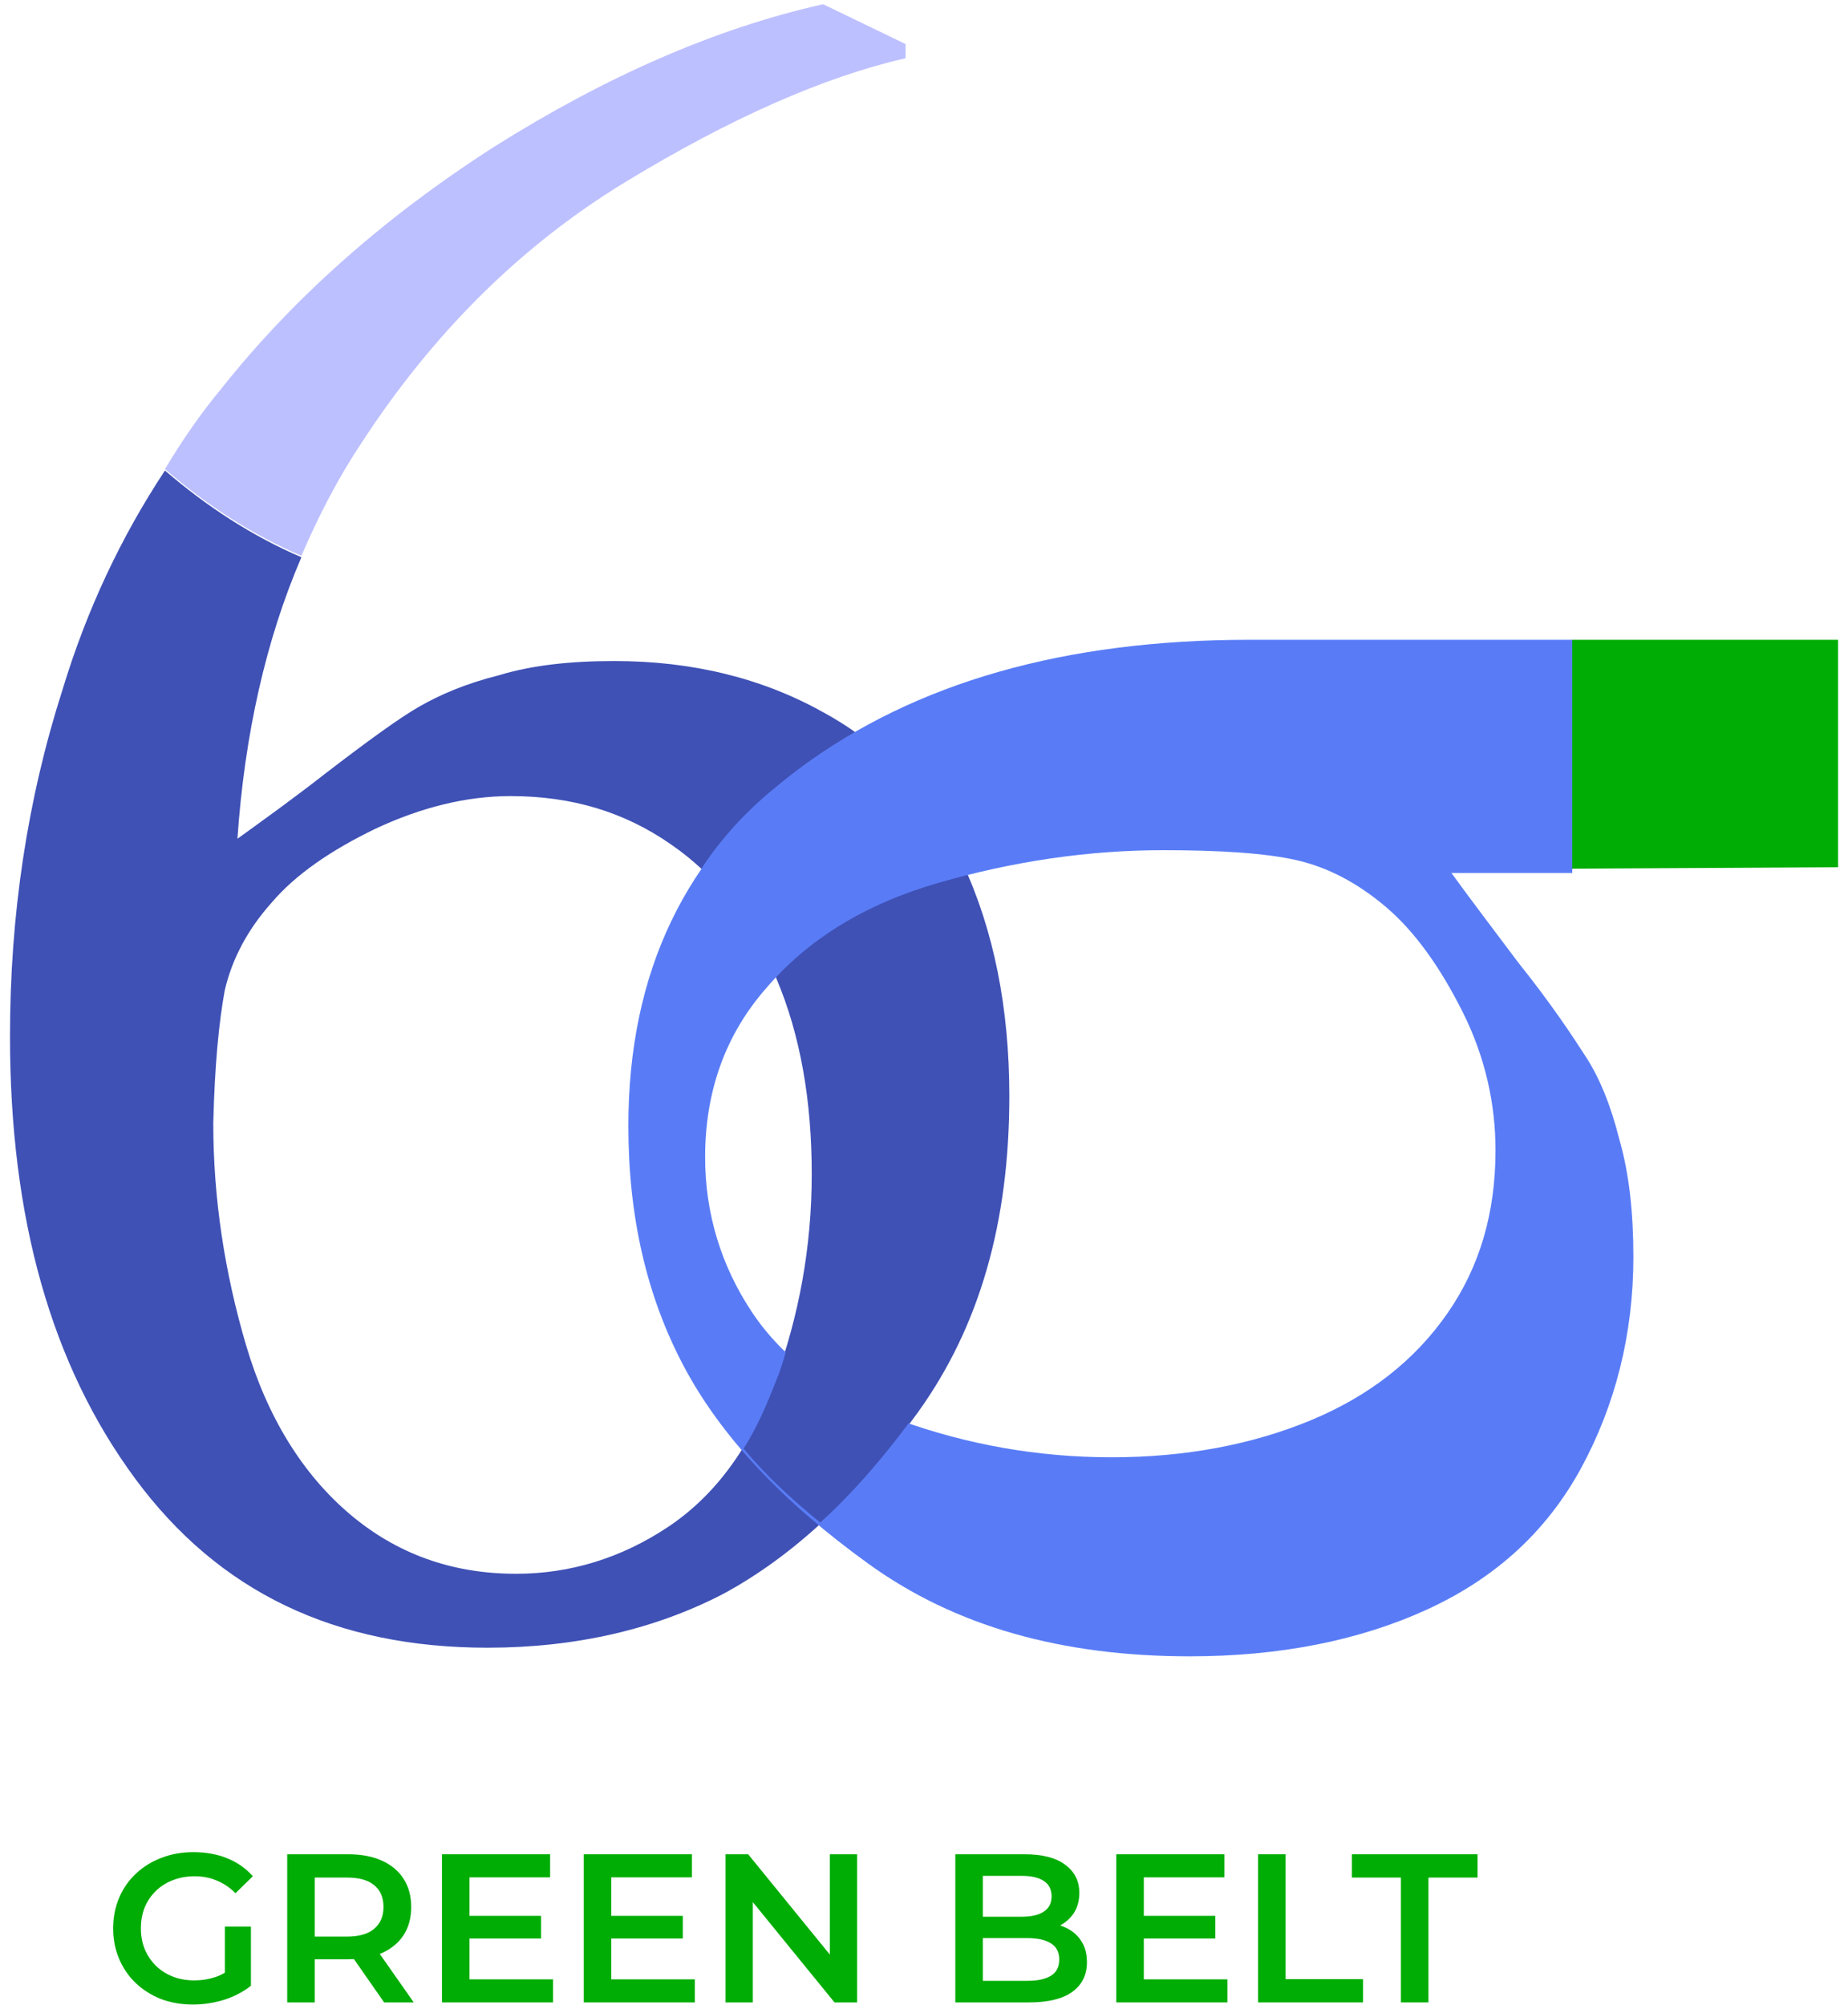
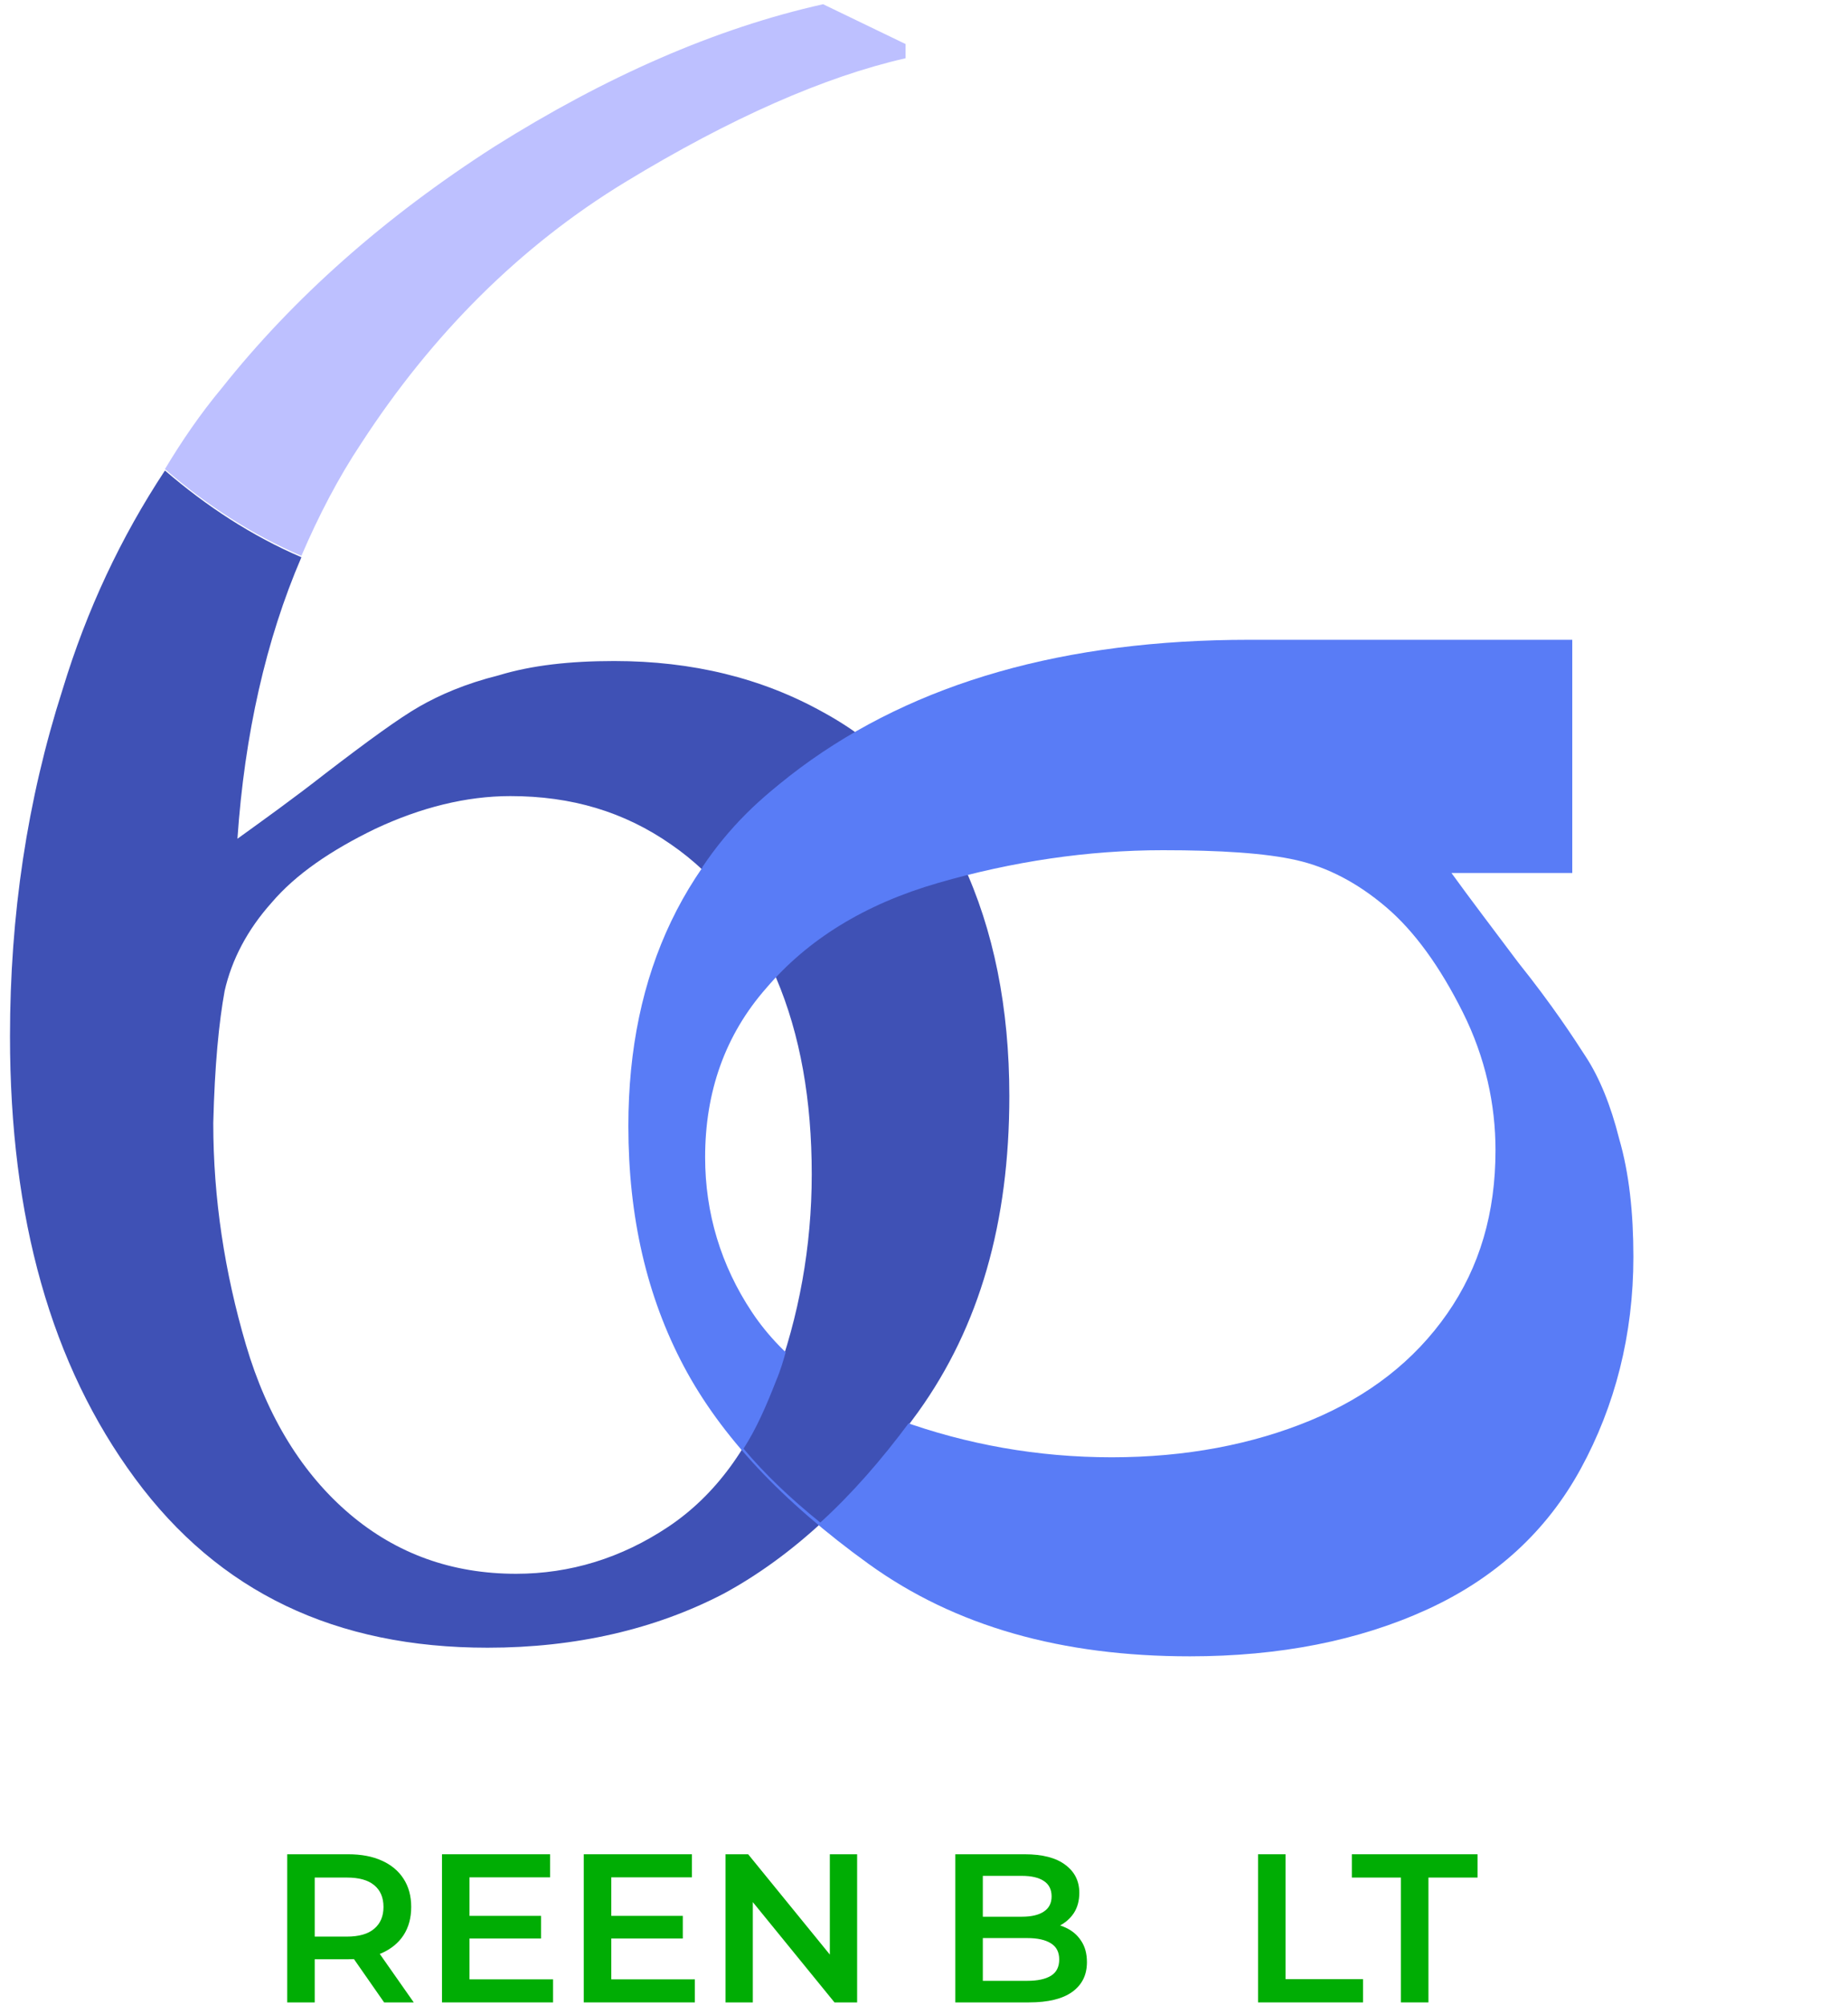
<svg xmlns="http://www.w3.org/2000/svg" width="130" height="141" viewBox="0 0 130 141" fill="none">
  <path d="M4.403 48.494C1.903 56.294 0.703 64.394 0.703 72.894C0.703 85.694 3.603 95.994 9.503 103.994C15.403 111.994 23.603 115.894 34.303 115.894C40.503 115.894 46.103 114.594 50.903 112.094C55.703 109.494 60.303 105.294 64.603 99.294C68.903 93.294 71.003 85.994 71.003 77.094C71.003 70.894 69.903 65.394 67.703 60.694C65.503 55.994 62.303 52.494 57.903 50.094C53.603 47.694 48.703 46.494 43.203 46.494C40.103 46.494 37.403 46.794 35.103 47.494C32.703 48.094 30.903 48.894 29.503 49.694C28.103 50.494 25.903 52.094 22.903 54.394C20.603 56.194 18.503 57.694 16.703 58.994C17.203 51.694 18.703 44.994 21.203 39.194C17.703 37.694 14.503 35.594 11.603 33.094C8.503 37.794 6.103 42.894 4.403 48.494ZM15.803 69.694C16.303 67.494 17.403 65.394 19.103 63.494C20.803 61.494 23.303 59.794 26.403 58.294C29.603 56.794 32.803 55.994 35.903 55.994C40.203 55.994 43.903 57.094 47.203 59.394C50.403 61.594 52.903 64.794 54.603 68.794C56.303 72.794 57.103 77.394 57.103 82.594C57.103 87.694 56.203 92.594 54.503 97.194C52.803 101.794 50.303 105.194 47.003 107.394C43.703 109.594 40.103 110.694 36.303 110.694C31.803 110.694 27.903 109.294 24.603 106.494C21.303 103.694 18.803 99.694 17.303 94.594C15.803 89.494 15.003 84.294 15.003 78.994C15.103 74.894 15.403 71.894 15.803 69.694Z" fill="#3F51B5" />
  <path d="M44.002 12.797C51.402 8.297 58.002 5.397 63.702 4.097V3.097L57.902 0.297C50.302 1.997 42.602 5.397 34.802 10.297C27.002 15.297 20.602 20.997 15.602 27.297C14.102 29.097 12.802 30.997 11.602 32.997C14.502 35.497 17.702 37.597 21.202 39.097C22.402 36.297 23.802 33.597 25.402 31.197C30.402 23.497 36.602 17.297 44.002 12.797Z" fill="#BDC0FF" />
  <path d="M87.903 45C74.903 45 64.403 48 56.303 54C48.203 60 44.203 68.4 44.203 79.2C44.203 85.6 45.503 91.2 48.103 96.1C50.703 101 55.003 105.6 61.103 110C67.203 114.4 74.703 116.5 83.703 116.5C90.003 116.5 95.603 115.4 100.403 113.2C105.203 111 108.803 107.7 111.203 103.3C113.603 98.9 114.903 93.9 114.903 88.4C114.903 85.3 114.603 82.5 113.903 80.1C113.303 77.7 112.503 75.8 111.603 74.4C110.703 73 109.203 70.7 106.803 67.7C105.003 65.3 103.403 63.2 102.103 61.4H110.603V45H87.903ZM102.903 71.2C104.503 74.4 105.203 77.7 105.203 80.9C105.203 85.3 104.103 89.1 101.803 92.4C99.503 95.7 96.303 98.2 92.203 99.9C88.103 101.6 83.403 102.5 78.203 102.5C73.003 102.5 68.003 101.6 63.303 99.9C58.603 98.2 55.103 95.6 52.903 92.3C50.703 89 49.603 85.3 49.603 81.4C49.603 76.8 51.003 72.8 53.903 69.5C56.803 66.1 60.803 63.6 66.003 62.1C71.203 60.6 76.503 59.8 81.803 59.8C85.803 59.8 89.003 60 91.203 60.5C93.403 61 95.503 62.1 97.503 63.8C99.503 65.5 101.303 68 102.903 71.2Z" fill="#597CF6" />
-   <path d="M129.302 45H110.602V61.1L129.302 61V45Z" fill="#00AD04" />
  <path d="M63.305 99.792C60.005 98.592 57.405 96.992 55.305 94.992C55.105 95.692 54.905 96.392 54.605 97.092C53.905 98.892 53.205 100.492 52.305 101.892C53.805 103.692 55.605 105.392 57.705 107.092C59.905 105.092 62.005 102.692 64.005 99.992C63.705 99.992 63.505 99.892 63.305 99.792Z" fill="#3F51B5" />
  <path d="M49.406 60.994C51.606 62.994 53.306 65.494 54.606 68.594C57.406 65.594 61.206 63.394 66.006 61.994C66.706 61.794 67.306 61.594 68.006 61.494C67.906 61.294 67.806 60.994 67.706 60.794C65.906 56.894 63.406 53.894 60.106 51.594C58.806 52.394 57.506 53.194 56.306 54.094C53.506 55.994 51.206 58.294 49.406 60.994Z" fill="#597CF6" />
-   <path d="M13.573 140.991C12.759 140.991 12.01 140.862 11.325 140.604C10.65 140.336 10.06 139.964 9.554 139.488C9.048 139.002 8.656 138.431 8.378 137.776C8.1 137.121 7.961 136.406 7.961 135.632C7.961 134.858 8.1 134.144 8.378 133.489C8.656 132.834 9.048 132.268 9.554 131.792C10.07 131.306 10.67 130.933 11.355 130.675C12.04 130.407 12.789 130.273 13.603 130.273C14.486 130.273 15.28 130.417 15.985 130.705C16.699 130.993 17.299 131.415 17.786 131.97L16.565 133.161C16.158 132.754 15.716 132.457 15.24 132.268C14.774 132.07 14.258 131.97 13.692 131.97C13.146 131.97 12.64 132.06 12.174 132.238C11.707 132.417 11.305 132.67 10.968 132.998C10.63 133.325 10.367 133.712 10.179 134.159C10 134.605 9.911 135.097 9.911 135.632C9.911 136.158 10 136.645 10.179 137.091C10.367 137.538 10.63 137.93 10.968 138.267C11.305 138.595 11.702 138.848 12.159 139.026C12.615 139.205 13.121 139.294 13.677 139.294C14.193 139.294 14.689 139.215 15.166 139.056C15.652 138.887 16.113 138.61 16.55 138.223L17.652 139.667C17.106 140.103 16.471 140.436 15.746 140.664C15.032 140.882 14.307 140.991 13.573 140.991ZM15.821 139.413V135.513H17.652V139.667L15.821 139.413Z" fill="#00AD04" />
  <path d="M20.204 140.842V130.422H24.491C25.414 130.422 26.203 130.571 26.858 130.869C27.523 131.167 28.034 131.593 28.391 132.149C28.749 132.705 28.927 133.365 28.927 134.129C28.927 134.893 28.749 135.553 28.391 136.109C28.034 136.655 27.523 137.076 26.858 137.374C26.203 137.662 25.414 137.806 24.491 137.806H21.276L22.139 136.927V140.842H20.204ZM27.022 140.842L24.387 137.061H26.456L29.106 140.842H27.022ZM22.139 137.136L21.276 136.213H24.402C25.255 136.213 25.895 136.029 26.322 135.662C26.759 135.295 26.977 134.784 26.977 134.129C26.977 133.464 26.759 132.953 26.322 132.596C25.895 132.238 25.255 132.06 24.402 132.06H21.276L22.139 131.107V137.136Z" fill="#00AD04" />
  <path d="M32.879 134.754H38.059V136.347H32.879V134.754ZM33.028 139.22H38.907V140.842H31.092V130.422H38.699V132.045H33.028V139.22Z" fill="#00AD04" />
  <path d="M42.851 134.754H48.032V136.347H42.851V134.754ZM43 139.22H48.88V140.842H41.065V130.422H48.672V132.045H43V139.22Z" fill="#00AD04" />
  <path d="M51.037 140.842V130.422H52.63L59.165 138.446H58.376V130.422H60.296V140.842H58.704L52.169 132.819H52.958V140.842H51.037Z" fill="#00AD04" />
  <path d="M67.203 140.842V130.422H72.085C73.336 130.422 74.288 130.67 74.943 131.167C75.598 131.653 75.926 132.308 75.926 133.132C75.926 133.687 75.797 134.164 75.539 134.561C75.281 134.948 74.933 135.25 74.497 135.469C74.07 135.677 73.603 135.781 73.097 135.781L73.365 135.245C73.951 135.245 74.477 135.355 74.943 135.573C75.41 135.781 75.777 136.089 76.045 136.496C76.323 136.903 76.462 137.409 76.462 138.014C76.462 138.907 76.119 139.602 75.434 140.098C74.75 140.594 73.733 140.842 72.383 140.842H67.203ZM69.138 139.324H72.264C72.988 139.324 73.544 139.205 73.931 138.967C74.318 138.729 74.512 138.347 74.512 137.821C74.512 137.305 74.318 136.927 73.931 136.689C73.544 136.441 72.988 136.317 72.264 136.317H68.989V134.814H71.877C72.552 134.814 73.068 134.695 73.425 134.456C73.792 134.218 73.976 133.861 73.976 133.385C73.976 132.898 73.792 132.536 73.425 132.298C73.068 132.06 72.552 131.941 71.877 131.941H69.138V139.324Z" fill="#00AD04" />
-   <path d="M80.313 134.754H85.494V136.347H80.313V134.754ZM80.462 139.22H86.342V140.842H78.527V130.422H86.134V132.045H80.462V139.22Z" fill="#00AD04" />
  <path d="M88.499 140.842V130.422H90.435V139.205H95.883V140.842H88.499Z" fill="#00AD04" />
  <path d="M98.55 140.842V132.06H95.097V130.422H103.939V132.06H100.486V140.842H98.55Z" fill="#00AD04" />
</svg>